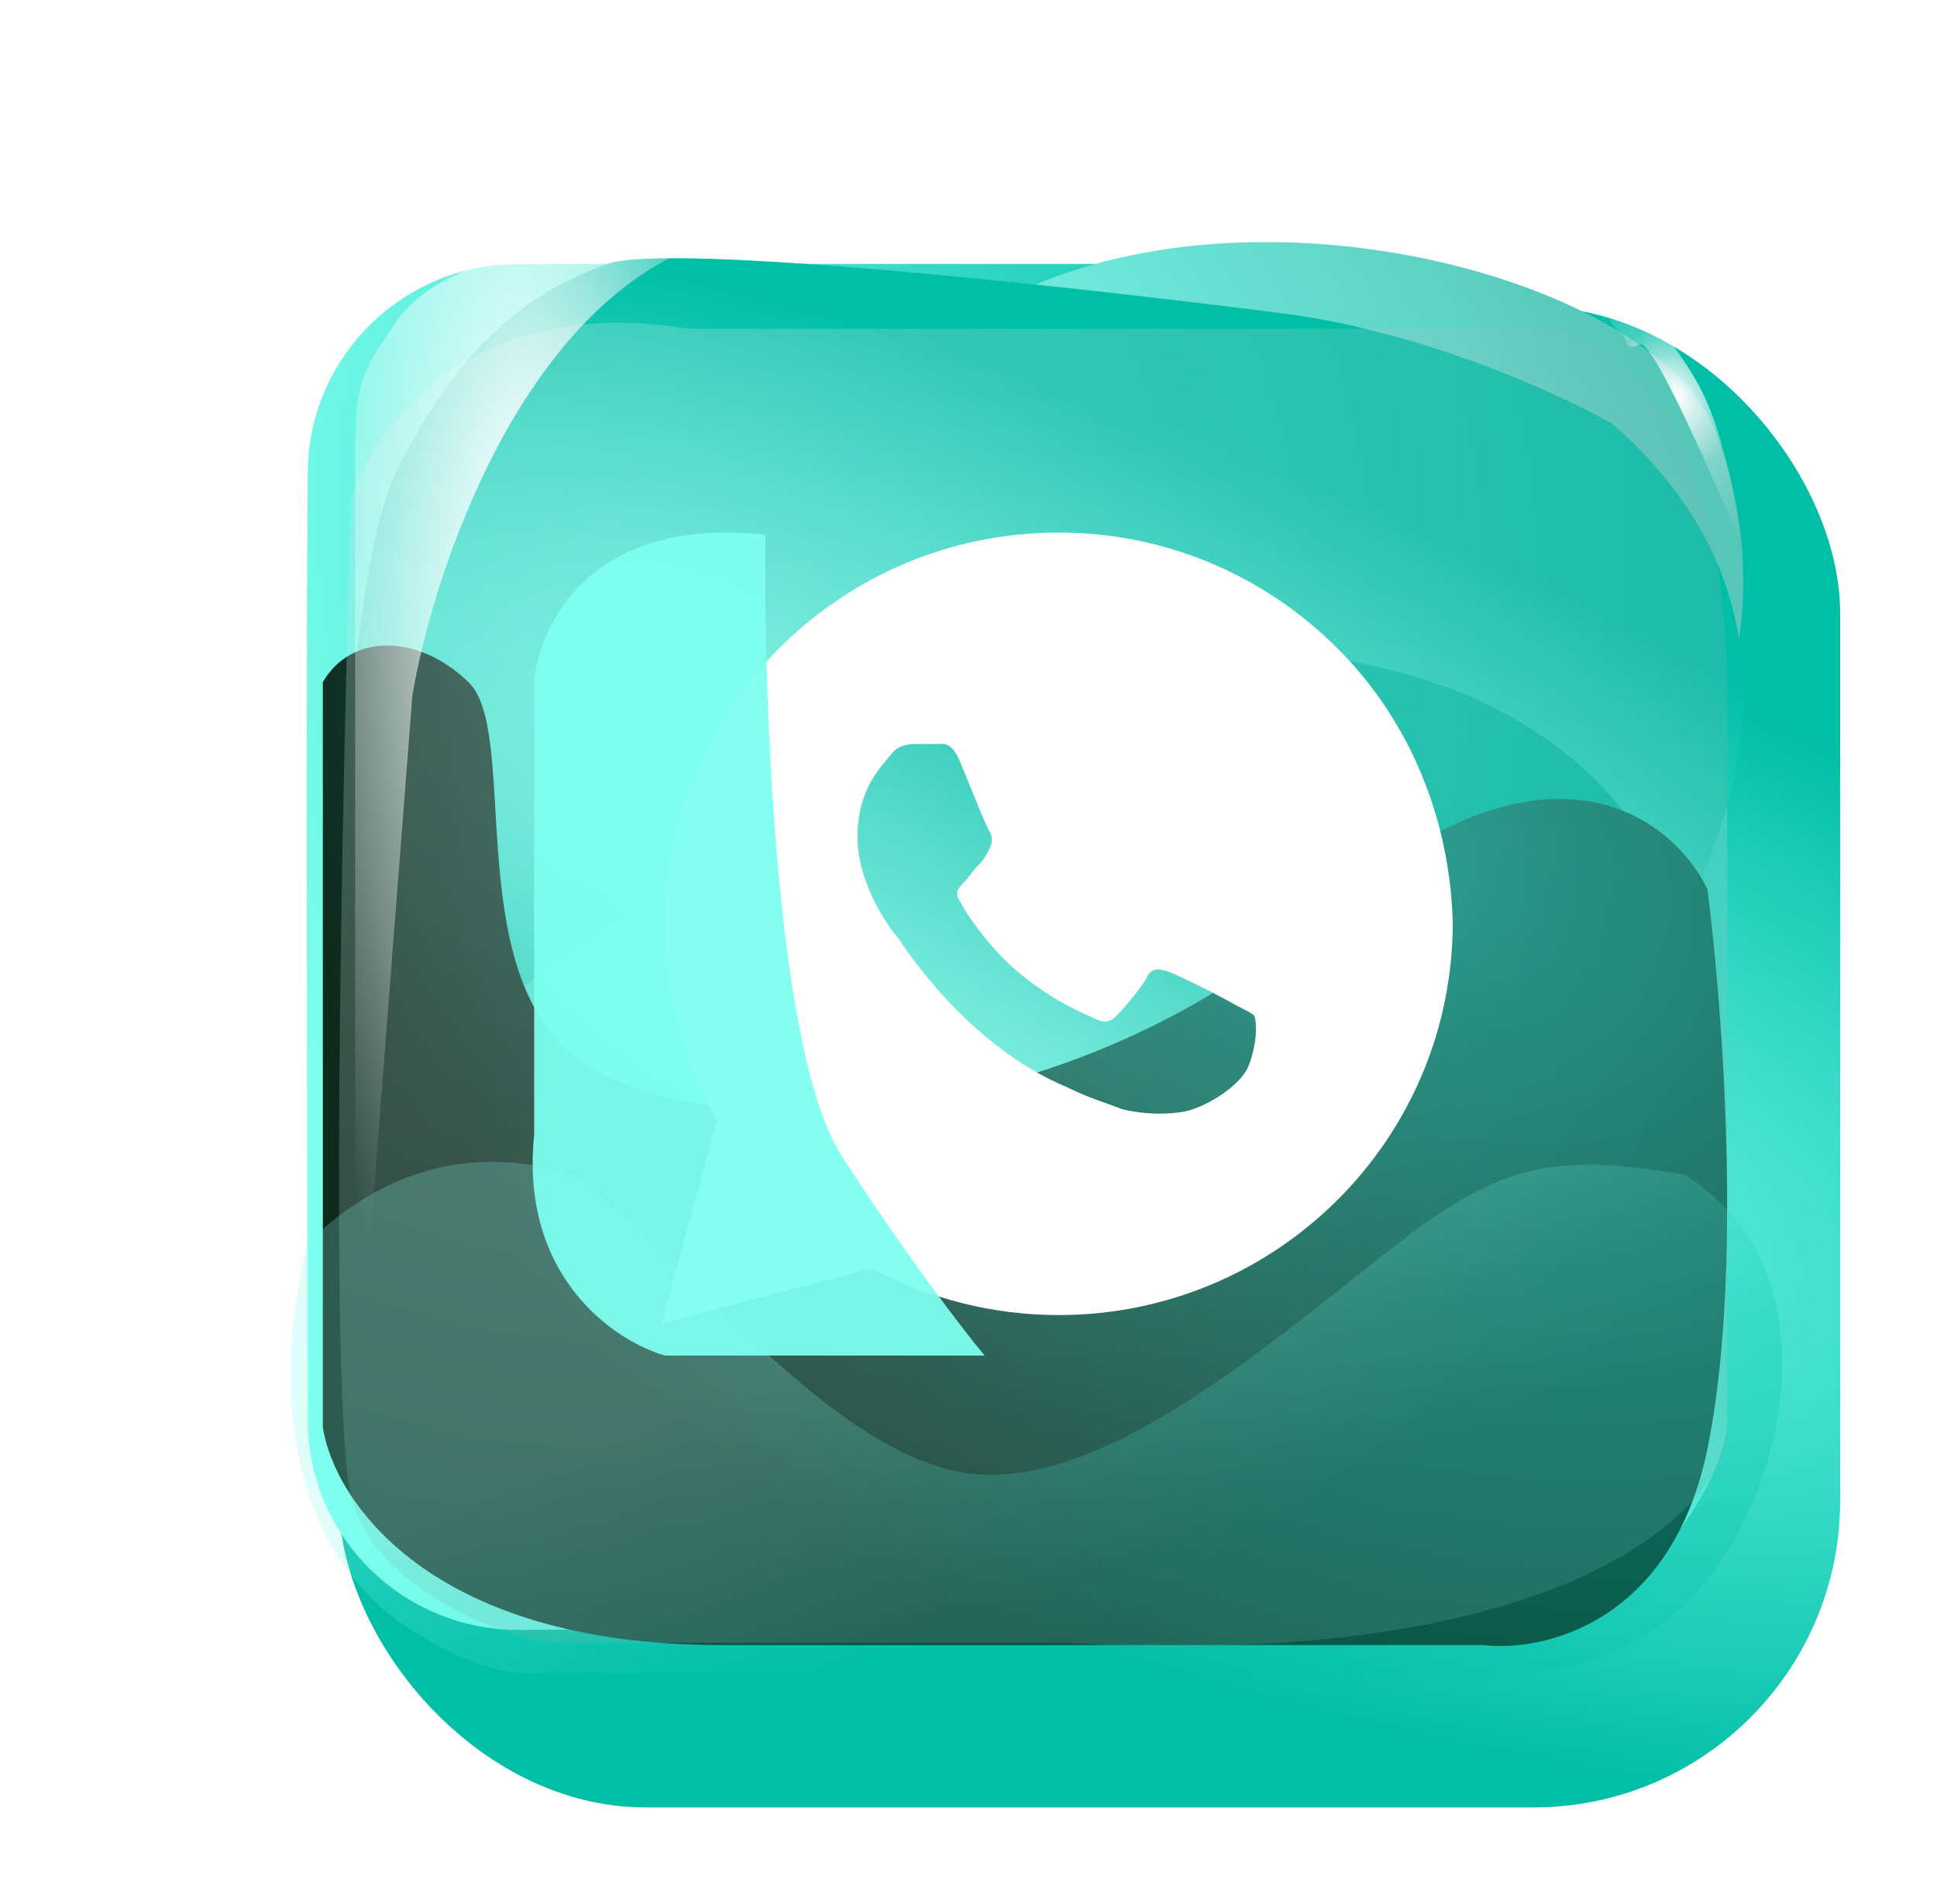
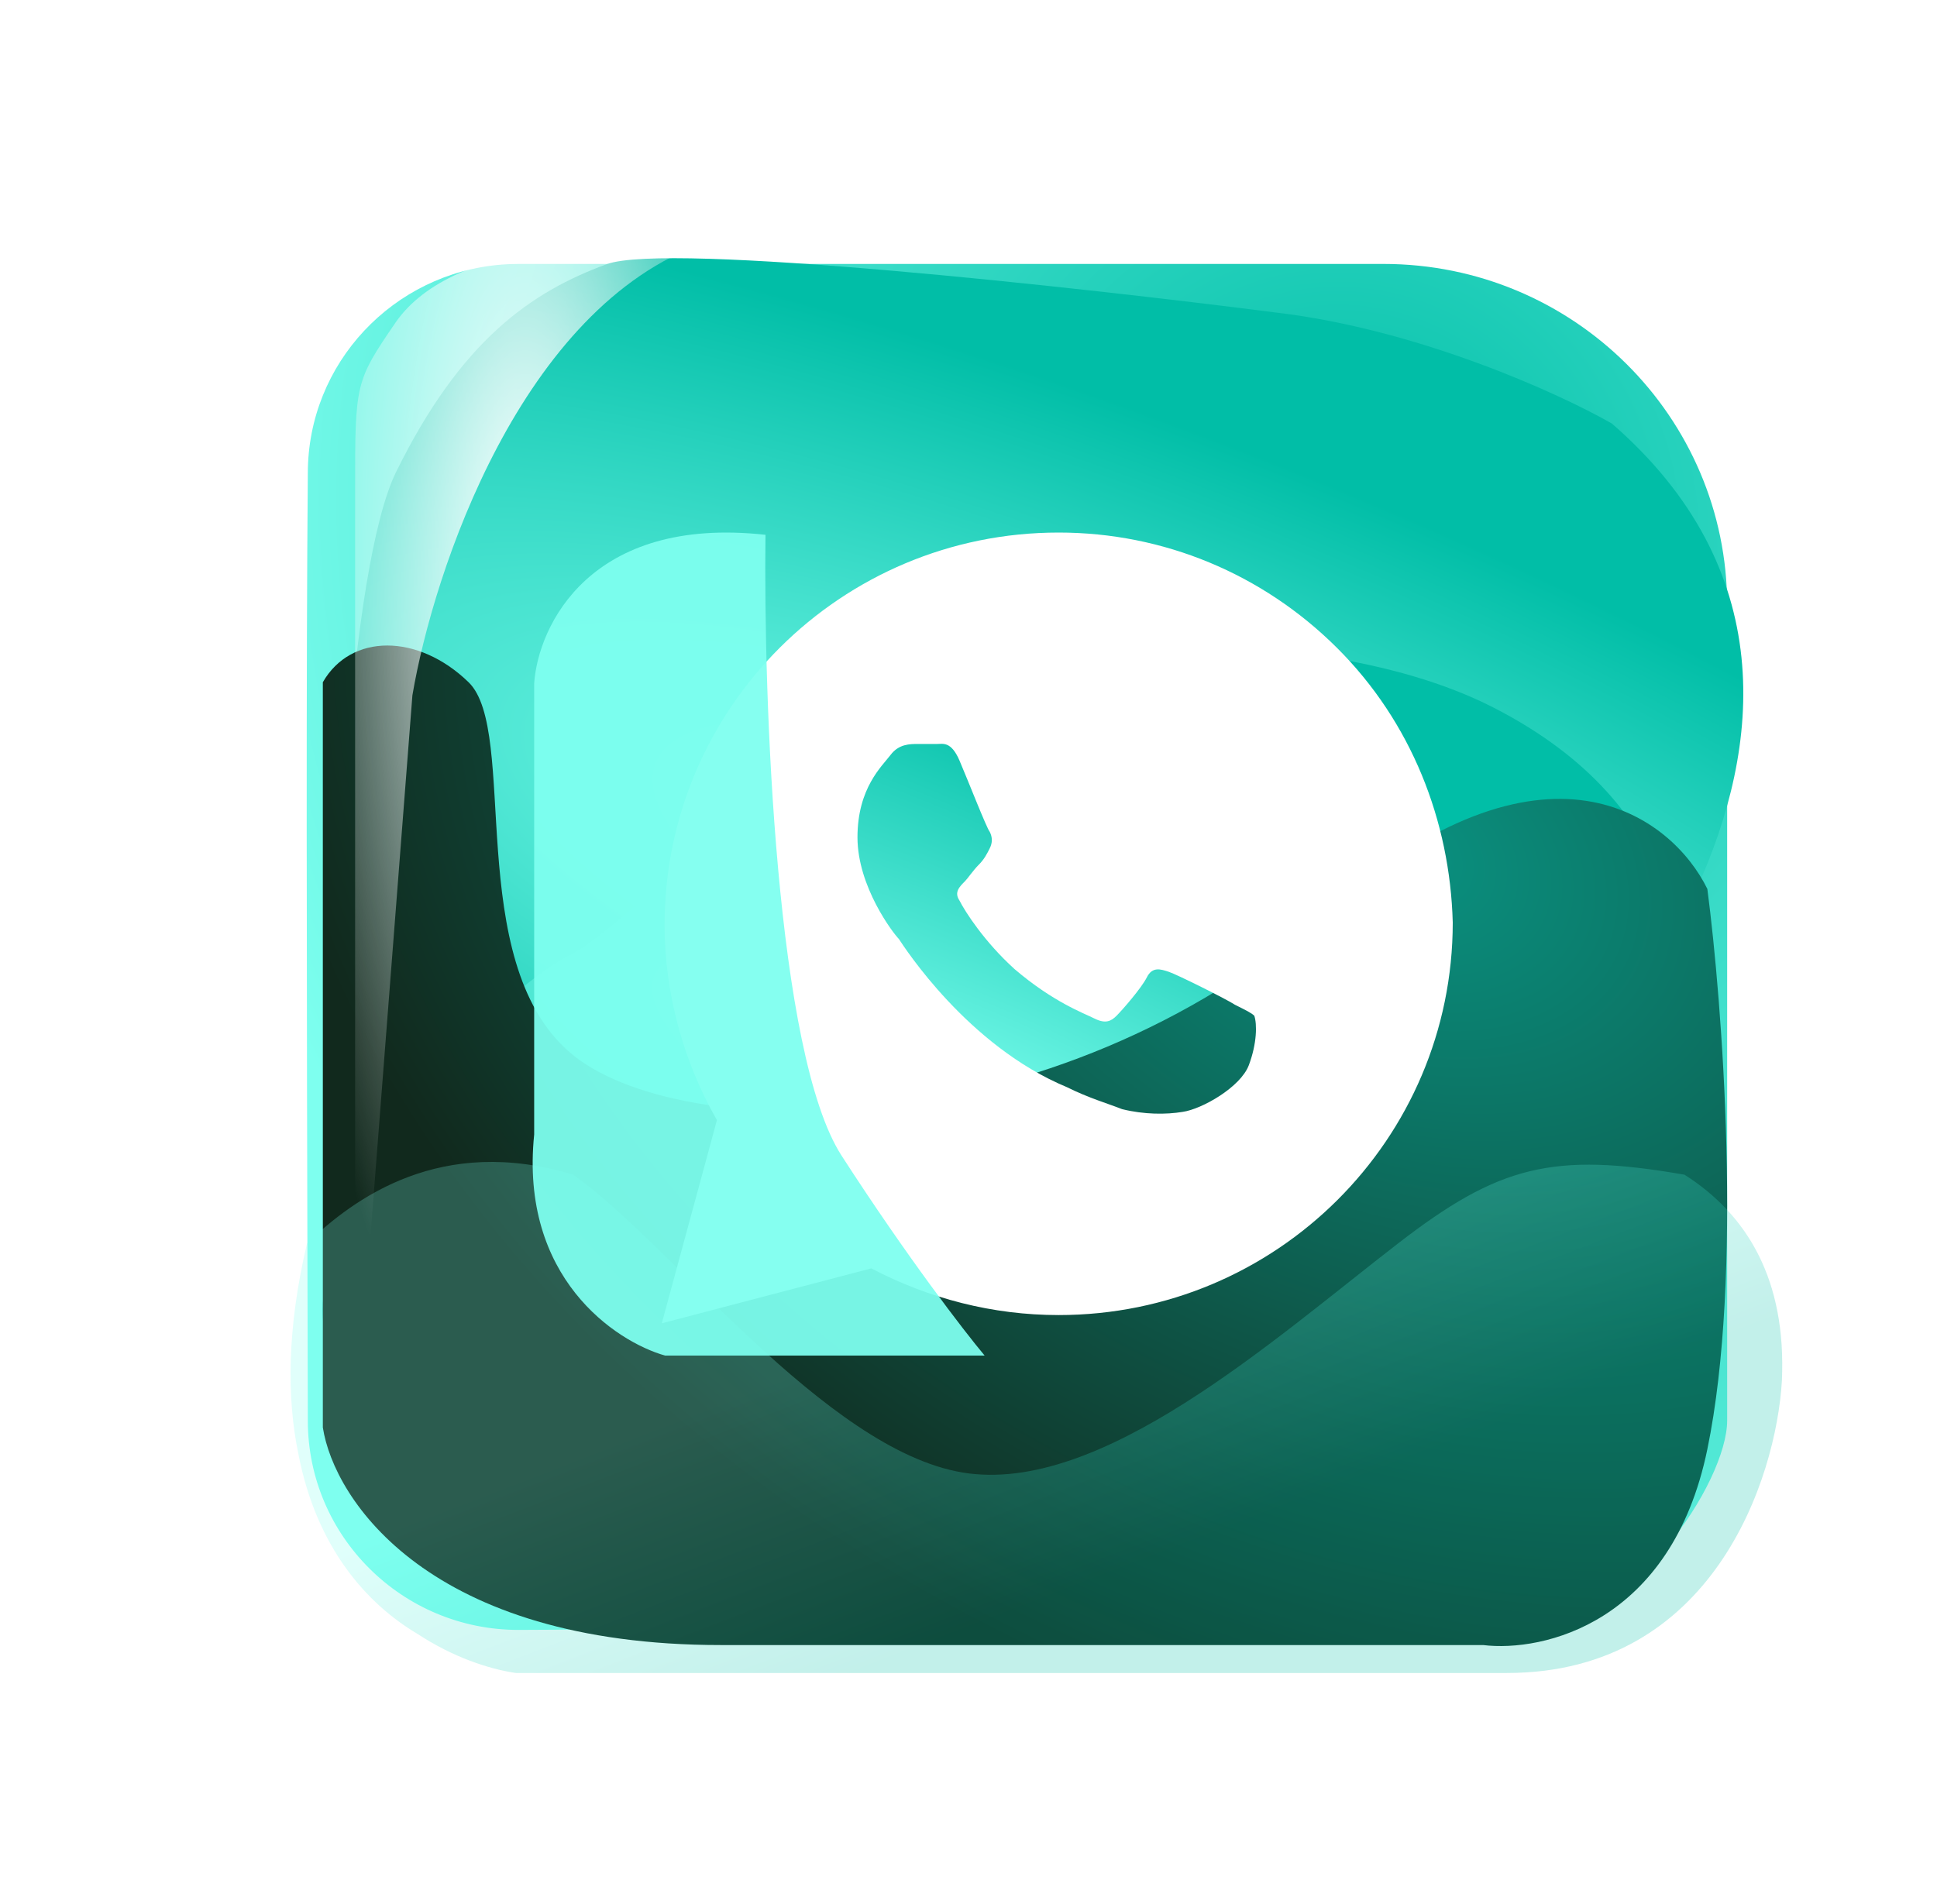
<svg xmlns="http://www.w3.org/2000/svg" width="120" height="118" viewBox="0 0 120 118" fill="none">
  <g filter="url(#filter0_d_234_3444)">
-     <rect x="17" y="12" width="93" height="93" rx="19" fill="url(#paint0_radial_234_3444)" />
-   </g>
+     </g>
  <g style="mix-blend-mode:lighten" filter="url(#filter1_i_234_3444)">
    <path d="M109 86.03V35.516C109 23.829 99.466 14.355 87.704 14.355H34.122C33.775 14.355 33.432 14.368 33.092 14.395C26.365 14.917 21.07 20.506 21.07 27.325C20.968 39.73 20.986 54.387 21.07 86.03C21.07 93.193 26.914 99 34.122 99C58.267 99 73.278 94.904 95.948 99C103.156 99 109 89.784 109 86.03Z" fill="url(#paint1_radial_234_3444)" style="mix-blend-mode:darken" />
  </g>
  <g filter="url(#filter2_f_234_3444)">
-     <path d="M22.207 60.922C23.249 53.038 25.681 44.403 24.639 29.76C25.334 25.755 31.935 22.35 37.146 24.128C42.358 25.907 48.264 24.504 63.898 17.745C79.532 10.987 102.81 17.745 106.284 26.756C109.758 35.767 107.326 44.778 104.547 47.406C101.768 50.034 99.683 44.403 96.209 44.778C92.734 45.153 84.744 51.912 71.194 72.186C57.644 92.46 34.019 89.081 26.376 84.576C18.733 80.07 21.165 68.807 22.207 60.922Z" fill="url(#paint2_radial_234_3444)" />
-   </g>
+     </g>
  <g filter="url(#filter3_f_234_3444)">
    <path d="M37.592 16.368C41.341 14.994 66.827 17.799 79.102 19.374C87.939 20.427 96.62 24.393 99.856 26.244C120.611 44.28 95.504 70.045 92.492 71.763C89.479 73.481 79.102 86.793 74.08 91.946C69.059 97.099 46.296 100.105 33.91 91.946C21.524 83.787 21.859 71.334 21.189 64.463C20.52 57.592 21.627 35.161 24.537 29.25C28.554 21.091 32.906 18.085 37.592 16.368Z" fill="url(#paint3_radial_234_3444)" />
  </g>
  <g filter="url(#filter4_f_234_3444)">
    <path d="M88.933 101.473C85.263 102.521 60.31 100.382 48.293 99.182C39.641 98.378 31.141 95.355 27.973 93.944C7.653 80.193 32.234 60.55 35.184 59.24C38.133 57.931 48.293 47.782 53.209 43.853C58.126 39.925 80.412 37.633 92.539 43.853C104.665 50.074 104.337 59.568 104.993 64.806C105.648 70.044 104.564 87.146 101.715 91.652C97.782 97.872 93.522 100.164 88.933 101.473Z" fill="url(#paint4_radial_234_3444)" />
  </g>
  <g filter="url(#filter5_f_234_3444)">
    <path d="M20 88.455V42.275C21.736 39.242 25.903 39.242 29.029 42.275C32.154 45.309 28.681 59.466 35.279 65.197C41.877 70.927 65.144 71.264 82.159 56.433C95.772 44.567 103.574 50.59 105.773 55.084C106.699 62.163 107.995 79.017 105.773 89.803C103.55 100.59 95.587 102.388 91.882 101.938H44.655C26.598 101.938 20.695 92.949 20 88.455Z" fill="url(#paint5_radial_234_3444)" style="mix-blend-mode:overlay" />
  </g>
  <g filter="url(#filter6_f_234_3444)">
    <path d="M19.018 77.05C19.018 77.05 19.018 77.05 19.018 77.05C21.976 74.211 27.343 70.307 35.505 72.792C41.539 77.05 51.121 89.827 59.639 91.247C68.157 92.666 78.804 83.084 86.612 77.05C92.859 72.224 96.195 71.372 104.358 72.792C108.262 75.276 110.675 79.322 110.391 85.568C110.036 91.602 106.132 103.669 93.356 103.669H31.956C30.275 103.423 28.057 102.683 25.886 101.26C22.731 99.395 19.606 95.915 18.483 90.085C17.756 86.59 17.785 82.293 19.018 77.05Z" fill="url(#paint6_linear_234_3444)" fill-opacity="0.24" style="mix-blend-mode:color-dodge" />
  </g>
  <g filter="url(#filter7_f_234_3444)">
-     <path d="M33.876 101.8H65.888C96.082 103.481 105.877 94.149 107 89.273V42.925C107 26.139 99.811 20.899 96.217 20.377H42.637C29.158 18.122 23.092 26.536 21.744 31.024C21.183 49.292 20.396 87.207 21.744 92.718C23.092 98.23 30.393 101.069 33.876 101.8Z" fill="url(#paint7_radial_234_3444)" fill-opacity="0.24" style="mix-blend-mode:darken" />
-   </g>
+     </g>
  <g filter="url(#filter8_f_234_3444)">
    <path d="M22 88.869V30.309C22 23.779 22 23.648 24.484 20.017C28.163 14.64 39.08 14.928 43.604 15.047L43.649 15.048C32.292 19.023 26.85 35.396 25.549 43.086L22 88.869Z" fill="url(#paint8_radial_234_3444)" style="mix-blend-mode:lighten" />
  </g>
  <path d="M82.829 40.146C78.219 35.552 72.073 33 65.585 33C52.098 33 41.171 43.889 41.171 57.33C41.171 61.583 42.366 65.837 44.415 69.41L41 82L53.976 78.597C57.561 80.469 61.488 81.49 65.585 81.49C79.073 81.49 90 70.601 90 57.16C89.829 50.865 87.439 44.74 82.829 40.146ZM77.366 66.007C76.854 67.368 74.463 68.729 73.268 68.899C72.244 69.069 70.878 69.069 69.512 68.729C68.659 68.389 67.463 68.049 66.098 67.368C59.951 64.816 56.024 58.691 55.683 58.181C55.342 57.84 53.122 54.948 53.122 51.885C53.122 48.823 54.658 47.462 55.171 46.781C55.683 46.101 56.366 46.101 56.878 46.101C57.219 46.101 57.732 46.101 58.073 46.101C58.415 46.101 58.927 45.931 59.439 47.121C59.951 48.312 61.146 51.375 61.317 51.545C61.488 51.885 61.488 52.226 61.317 52.566C61.146 52.906 60.976 53.246 60.634 53.587C60.293 53.927 59.951 54.438 59.781 54.608C59.439 54.948 59.098 55.288 59.439 55.799C59.781 56.479 60.976 58.351 62.854 60.052C65.244 62.094 67.122 62.774 67.805 63.115C68.488 63.455 68.829 63.285 69.171 62.944C69.512 62.604 70.707 61.243 71.049 60.562C71.39 59.882 71.902 60.052 72.415 60.222C72.927 60.392 76 61.924 76.512 62.264C77.195 62.604 77.537 62.774 77.707 62.944C77.878 63.455 77.878 64.646 77.366 66.007Z" fill="white" />
  <g filter="url(#filter9_f_234_3444)">
    <path d="M52.138 71.613C48.065 65.308 47.298 43.337 47.423 33.14C36.562 31.939 33.344 38.77 33.093 42.336V70.3C32.188 79.158 38.121 83.124 41.201 84H61C59.743 82.499 56.211 77.919 52.138 71.613Z" fill="url(#paint9_radial_234_3444)" fill-opacity="0.94" style="mix-blend-mode:lighten" />
  </g>
  <g filter="url(#filter10_f_234_3444)">
    <path d="M107.831 33.696C107.831 33.696 102.532 20.864 101.582 21.345C100.632 21.826 100.864 21.02 100.468 20.715C98.915 19.519 98.858 15.961 98.858 15.961C100.399 17.436 103.867 21.144 105.405 24.184C106.943 27.224 107.663 31.792 107.831 33.696Z" fill="url(#paint10_radial_234_3444)" style="mix-blend-mode:lighten" />
  </g>
  <defs>
    <filter id="filter0_d_234_3444" x="15" y="12" width="105" height="106" filterUnits="userSpaceOnUse" color-interpolation-filters="sRGB">
      <feFlood flood-opacity="0" result="BackgroundImageFix" />
      <feColorMatrix in="SourceAlpha" type="matrix" values="0 0 0 0 0 0 0 0 0 0 0 0 0 0 0 0 0 0 127 0" result="hardAlpha" />
      <feOffset dx="4" dy="7" />
      <feGaussianBlur stdDeviation="3" />
      <feColorMatrix type="matrix" values="0 0 0 0 0 0 0 0 0 0 0 0 0 0 0 0 0 0 0.6 0" />
      <feBlend mode="normal" in2="BackgroundImageFix" result="effect1_dropShadow_234_3444" />
      <feBlend mode="normal" in="SourceGraphic" in2="effect1_dropShadow_234_3444" result="shape" />
    </filter>
    <filter id="filter1_i_234_3444" x="19" y="14.355" width="90" height="86.645" filterUnits="userSpaceOnUse" color-interpolation-filters="sRGB">
      <feFlood flood-opacity="0" result="BackgroundImageFix" />
      <feBlend mode="normal" in="SourceGraphic" in2="BackgroundImageFix" result="shape" />
      <feColorMatrix in="SourceAlpha" type="matrix" values="0 0 0 0 0 0 0 0 0 0 0 0 0 0 0 0 0 0 127 0" result="hardAlpha" />
      <feOffset dx="-2" dy="2" />
      <feGaussianBlur stdDeviation="6" />
      <feComposite in2="hardAlpha" operator="arithmetic" k2="-1" k3="1" />
      <feColorMatrix type="matrix" values="0 0 0 0 0 0 0 0 0 0 0 0 0 0 0 0 0 0 0.25 0" />
      <feBlend mode="normal" in2="shape" result="effect1_innerShadow_234_3444" />
    </filter>
    <filter id="filter2_f_234_3444" x="19" y="13" width="91" height="77" filterUnits="userSpaceOnUse" color-interpolation-filters="sRGB">
      <feFlood flood-opacity="0" result="BackgroundImageFix" />
      <feBlend mode="normal" in="SourceGraphic" in2="BackgroundImageFix" result="shape" />
      <feGaussianBlur stdDeviation="1" result="effect1_foregroundBlur_234_3444" />
    </filter>
    <filter id="filter3_f_234_3444" x="17" y="12" width="95" height="89" filterUnits="userSpaceOnUse" color-interpolation-filters="sRGB">
      <feFlood flood-opacity="0" result="BackgroundImageFix" />
      <feBlend mode="normal" in="SourceGraphic" in2="BackgroundImageFix" result="shape" />
      <feGaussianBlur stdDeviation="2" result="effect1_foregroundBlur_234_3444" />
    </filter>
    <filter id="filter4_f_234_3444" x="16" y="36" width="93.178" height="69.754" filterUnits="userSpaceOnUse" color-interpolation-filters="sRGB">
      <feFlood flood-opacity="0" result="BackgroundImageFix" />
      <feBlend mode="normal" in="SourceGraphic" in2="BackgroundImageFix" result="shape" />
      <feGaussianBlur stdDeviation="2" result="effect1_foregroundBlur_234_3444" />
    </filter>
    <filter id="filter5_f_234_3444" x="7" y="27" width="113" height="88" filterUnits="userSpaceOnUse" color-interpolation-filters="sRGB">
      <feFlood flood-opacity="0" result="BackgroundImageFix" />
      <feBlend mode="normal" in="SourceGraphic" in2="BackgroundImageFix" result="shape" />
      <feGaussianBlur stdDeviation="6.5" result="effect1_foregroundBlur_234_3444" />
    </filter>
    <filter id="filter6_f_234_3444" x="14" y="68" width="100.414" height="39.669" filterUnits="userSpaceOnUse" color-interpolation-filters="sRGB">
      <feFlood flood-opacity="0" result="BackgroundImageFix" />
      <feBlend mode="normal" in="SourceGraphic" in2="BackgroundImageFix" result="shape" />
      <feGaussianBlur stdDeviation="2" result="effect1_foregroundBlur_234_3444" />
    </filter>
    <filter id="filter7_f_234_3444" x="17" y="16" width="94" height="90" filterUnits="userSpaceOnUse" color-interpolation-filters="sRGB">
      <feFlood flood-opacity="0" result="BackgroundImageFix" />
      <feBlend mode="normal" in="SourceGraphic" in2="BackgroundImageFix" result="shape" />
      <feGaussianBlur stdDeviation="2" result="effect1_foregroundBlur_234_3444" />
    </filter>
    <filter id="filter8_f_234_3444" x="20" y="13" width="25.649" height="77.869" filterUnits="userSpaceOnUse" color-interpolation-filters="sRGB">
      <feFlood flood-opacity="0" result="BackgroundImageFix" />
      <feBlend mode="normal" in="SourceGraphic" in2="BackgroundImageFix" result="shape" />
      <feGaussianBlur stdDeviation="1" result="effect1_foregroundBlur_234_3444" />
    </filter>
    <filter id="filter9_f_234_3444" x="0" y="0" width="94" height="117" filterUnits="userSpaceOnUse" color-interpolation-filters="sRGB">
      <feFlood flood-opacity="0" result="BackgroundImageFix" />
      <feBlend mode="normal" in="SourceGraphic" in2="BackgroundImageFix" result="shape" />
      <feGaussianBlur stdDeviation="16.5" result="effect1_foregroundBlur_234_3444" />
    </filter>
    <filter id="filter10_f_234_3444" x="96.858" y="13.961" width="12.973" height="21.734" filterUnits="userSpaceOnUse" color-interpolation-filters="sRGB">
      <feFlood flood-opacity="0" result="BackgroundImageFix" />
      <feBlend mode="normal" in="SourceGraphic" in2="BackgroundImageFix" result="shape" />
      <feGaussianBlur stdDeviation="1" result="effect1_foregroundBlur_234_3444" />
    </filter>
    <radialGradient id="paint0_radial_234_3444" cx="0" cy="0" r="1" gradientUnits="userSpaceOnUse" gradientTransform="translate(63.5 58.5) rotate(109.355) scale(35.507 106.304)">
      <stop stop-color="#7EFFEF" />
      <stop offset="1" stop-color="#01BEA7" />
    </radialGradient>
    <radialGradient id="paint1_radial_234_3444" cx="0" cy="0" r="1" gradientUnits="userSpaceOnUse" gradientTransform="translate(85.3 30.738) rotate(106.562) scale(71.217 72.798)">
      <stop stop-color="#01BEA7" />
      <stop offset="1" stop-color="#7EFFEF" />
    </radialGradient>
    <radialGradient id="paint2_radial_234_3444" cx="0" cy="0" r="1" gradientUnits="userSpaceOnUse" gradientTransform="translate(64.5 51.5) rotate(157.569) scale(105.907 282.194)">
      <stop stop-color="#7EFFEF" />
      <stop offset="1" stop-color="#1F7A6F" />
    </radialGradient>
    <radialGradient id="paint3_radial_234_3444" cx="0" cy="0" r="1" gradientUnits="userSpaceOnUse" gradientTransform="translate(64.5 56.5) rotate(110.671) scale(31.185 98.617)">
      <stop stop-color="#7EFFEF" />
      <stop offset="1" stop-color="#01BEA7" />
    </radialGradient>
    <radialGradient id="paint4_radial_234_3444" cx="0" cy="0" r="1" gradientUnits="userSpaceOnUse" gradientTransform="translate(62.589 70.877) rotate(-64.149) scale(24.718 92.868)">
      <stop stop-color="#7EFFEF" />
      <stop offset="1" stop-color="#01BEA7" />
    </radialGradient>
    <radialGradient id="paint5_radial_234_3444" cx="0" cy="0" r="1" gradientUnits="userSpaceOnUse" gradientTransform="translate(87.021 53.062) rotate(115.67) scale(54.297 75.365)">
      <stop stop-color="#0A9180" />
      <stop offset="1" stop-color="#11291D" />
    </radialGradient>
    <linearGradient id="paint6_linear_234_3444" x1="65" y1="99" x2="55.025" y2="73.147" gradientUnits="userSpaceOnUse">
      <stop stop-color="#01BEA7" />
      <stop offset="0.682" stop-color="#7EFFEF" />
      <stop offset="1" stop-color="#7EFFEF" />
    </linearGradient>
    <radialGradient id="paint7_radial_234_3444" cx="0" cy="0" r="1" gradientUnits="userSpaceOnUse" gradientTransform="translate(40.264 36.527) rotate(70.073) scale(69.643 71.798)">
      <stop stop-color="white" />
      <stop offset="1" stop-color="#68B0A8" />
    </radialGradient>
    <radialGradient id="paint8_radial_234_3444" cx="0" cy="0" r="1" gradientUnits="userSpaceOnUse" gradientTransform="translate(32.647 35.633) rotate(89.809) scale(53.236 15.611)">
      <stop stop-color="white" />
      <stop offset="1" stop-color="white" stop-opacity="0" />
    </radialGradient>
    <radialGradient id="paint9_radial_234_3444" cx="0" cy="0" r="1" gradientUnits="userSpaceOnUse" gradientTransform="translate(50.533 60.639) rotate(98.6) scale(23.627 12.969)">
      <stop offset="0.37" stop-color="#7EFFEF" />
      <stop offset="1" stop-color="#7EFFEF" />
    </radialGradient>
    <radialGradient id="paint10_radial_234_3444" cx="0" cy="0" r="1" gradientUnits="userSpaceOnUse" gradientTransform="translate(103.865 24.565) rotate(63.163) scale(9.937 6.816)">
      <stop stop-color="white" />
      <stop offset="0.458" stop-color="white" stop-opacity="0.26" />
      <stop offset="1" stop-color="white" stop-opacity="0" />
    </radialGradient>
  </defs>
</svg>